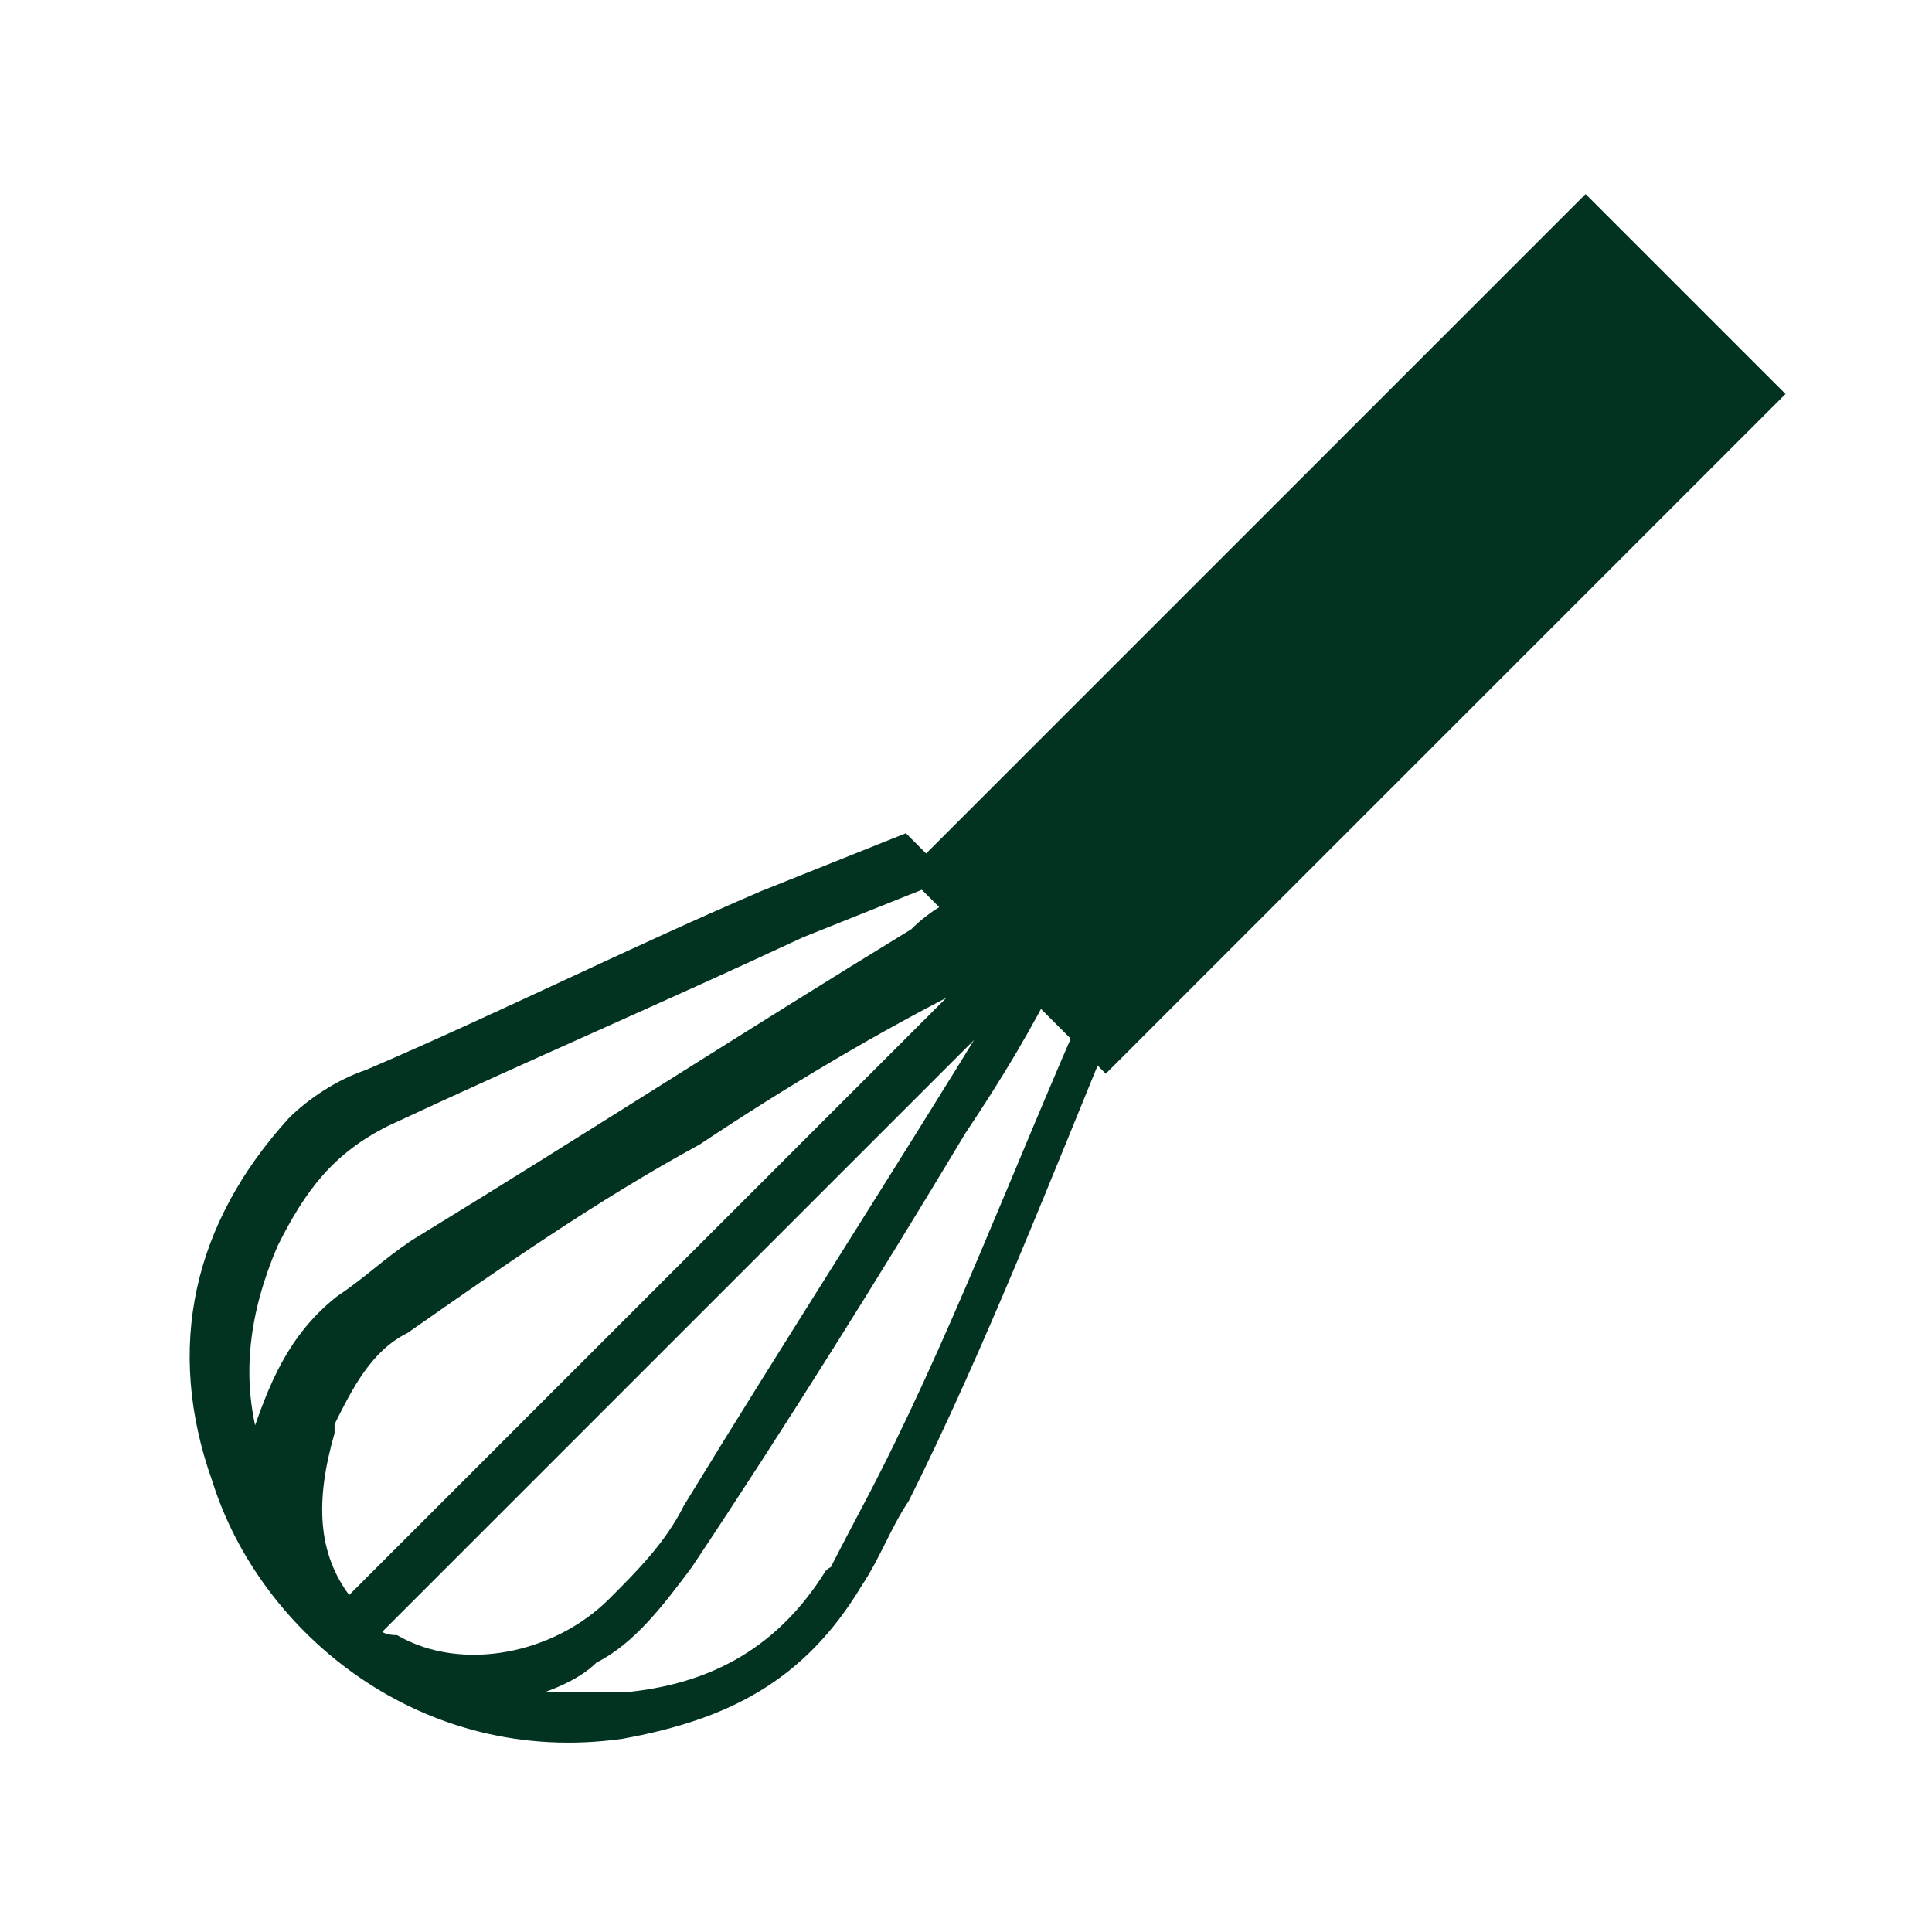
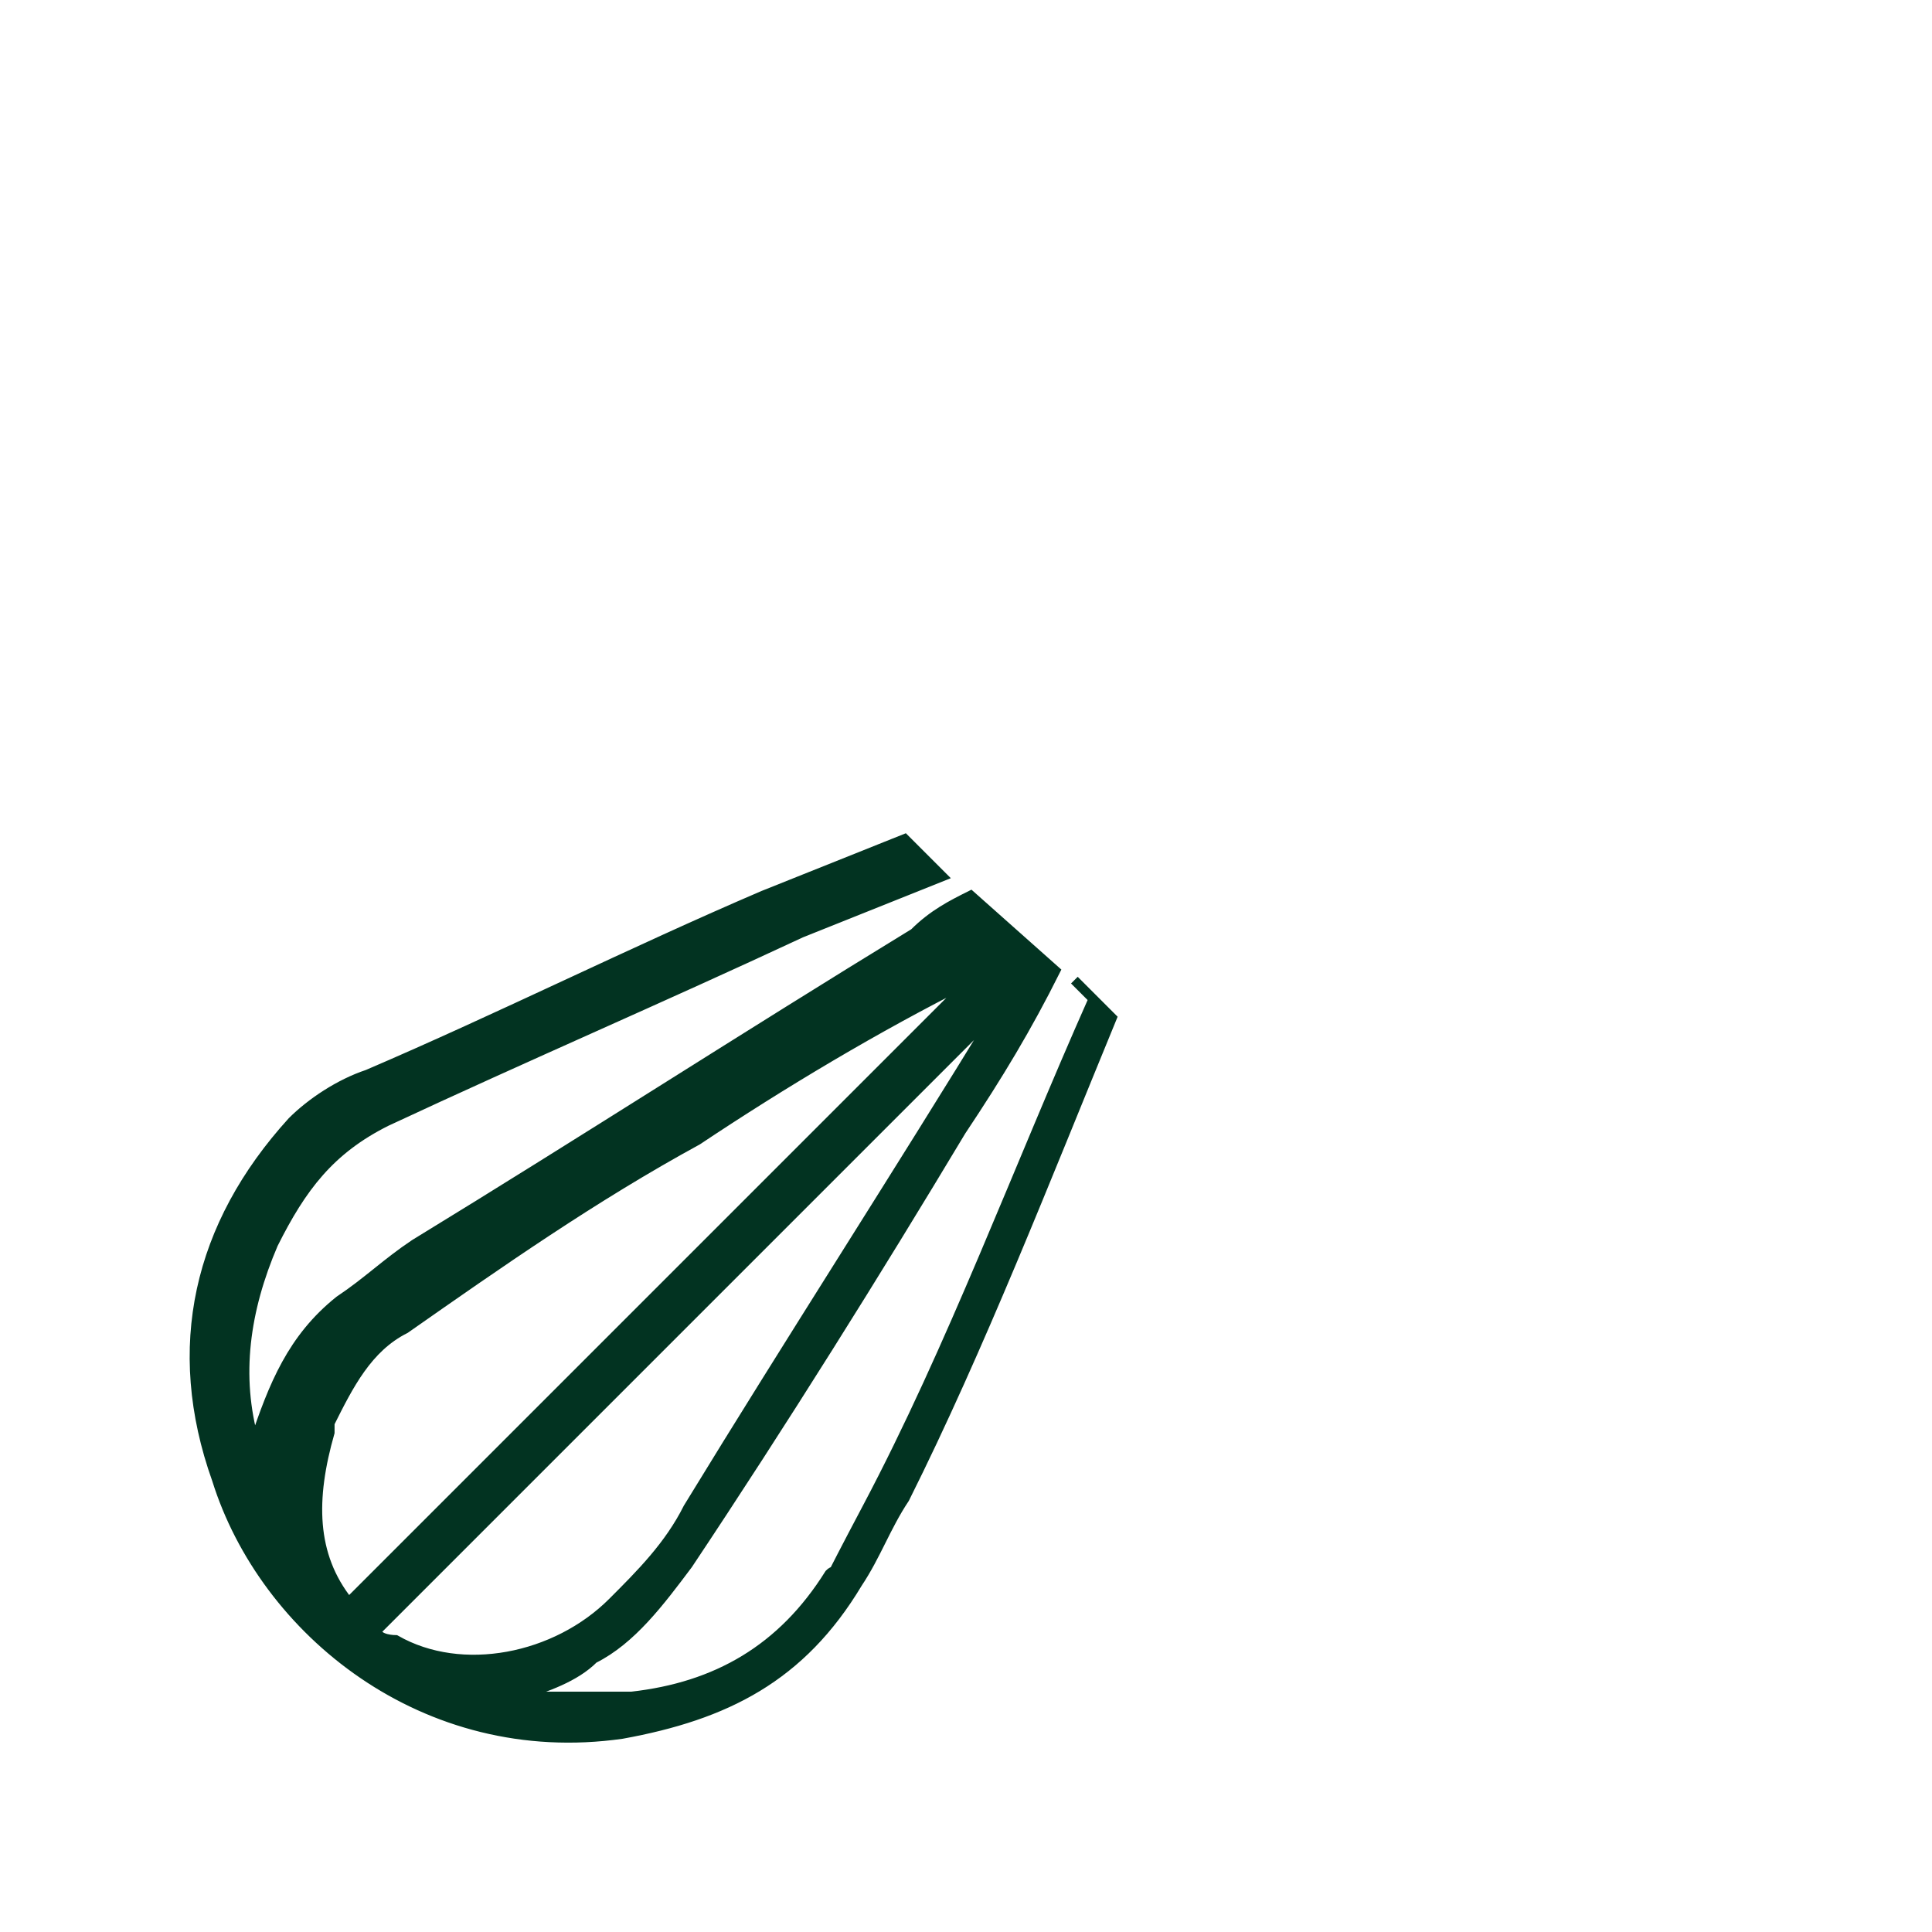
<svg xmlns="http://www.w3.org/2000/svg" viewBox="0 0 20.5 20.5" version="1.1">
  <defs>
    <style>
      .cls-1 {
        stroke-miterlimit: 10;
        stroke-width: .7px;
      }

      .cls-1, .cls-2 {
        fill: #023321;
        stroke: #023321;
      }

      .cls-2 {
        stroke-miterlimit: 10;
        stroke-width: .1px;
      }
    </style>
  </defs>
  <g>
    <g id="Layer_1">
      <path d="M11.6,10.6c-.8,1.8-1.5,3.7-2.4,5.4s-.2.5-.4.7c-.5.8-1.2,1.2-2.1,1.3-.4,0-.8,0-1.2,0,.3-.1.6-.2.8-.4.4-.2.7-.6,1-1,1-1.5,2-3.1,2.9-4.6.4-.6.7-1.1,1-1.7l-.9-.8c-.2.1-.4.2-.6.4-1.8,1.1-3.5,2.2-5.3,3.3-.3.2-.5.4-.8.6-.5.4-.7.9-.9,1.5-.2-.7-.1-1.4.2-2.1.3-.6.6-1,1.2-1.3,1.5-.7,2.9-1.3,4.4-2,.5-.2,1-.4,1.5-.6l-.4-.4c-.5.2-1,.4-1.5.6-1.4.6-2.8,1.3-4.2,1.9-.3.1-.6.3-.8.5-1,1.1-1.3,2.4-.8,3.8.5,1.6,2.2,3,4.3,2.7,1.1-.2,1.9-.6,2.5-1.6.2-.3.3-.6.5-.9.8-1.6,1.5-3.4,2.2-5.1l-.4-.4h0ZM3.5,15.1c.2-.4.4-.8.8-1,1-.7,2-1.4,3.1-2,.9-.6,1.9-1.2,2.9-1.7,0,0,0,0,0,0-2.2,2.2-4.4,4.4-6.6,6.6-.4-.5-.4-1.1-.2-1.8h0ZM4.2,17.4c0,0-.2,0-.2-.1l6.6-6.6s0,0,0,0c-1.1,1.8-2.2,3.5-3.3,5.3-.2.4-.5.7-.8,1-.6.6-1.6.8-2.3.4h0Z" class="cls-2" />
-       <rect transform="translate(-.5 12.1) rotate(-45)" height="2.3" width="9.5" y="5.5" x="9.5" class="cls-1" />
    </g>
  </g>
</svg>